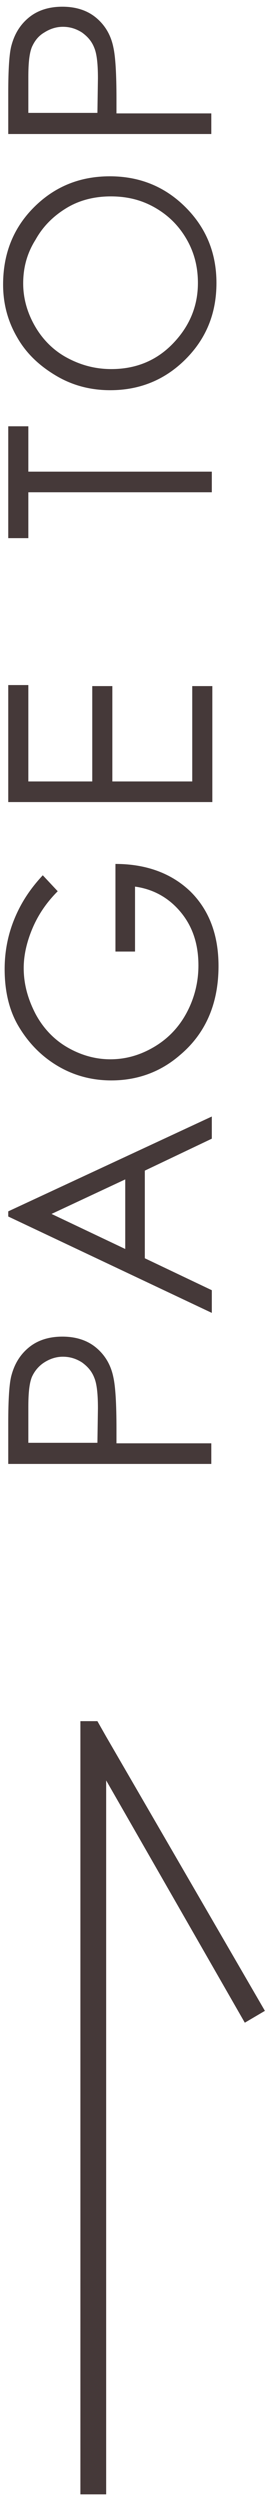
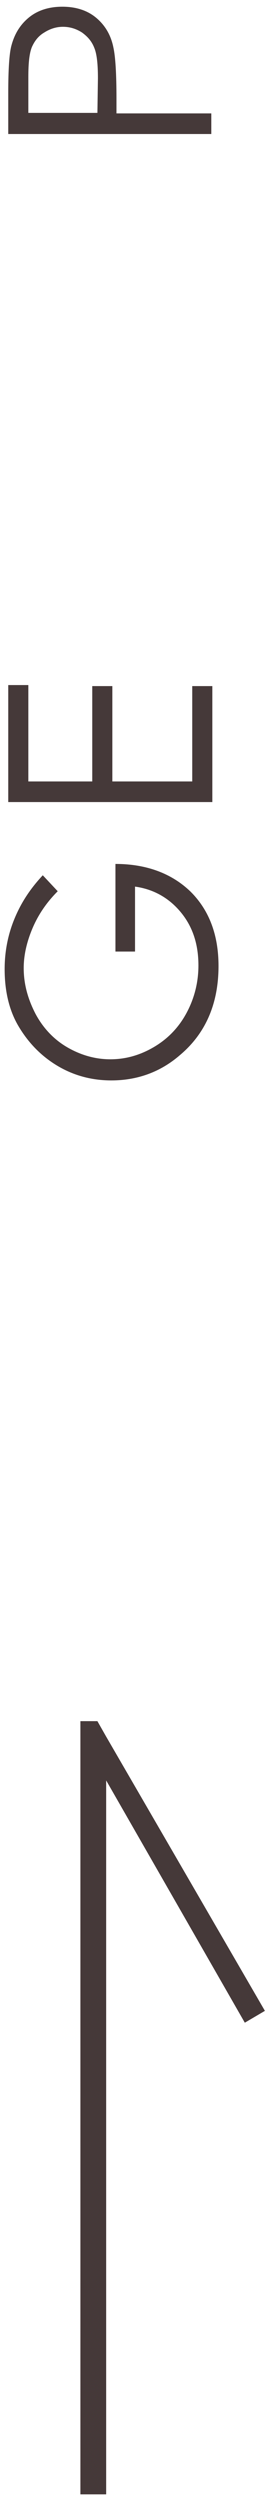
<svg xmlns="http://www.w3.org/2000/svg" version="1.1" id="レイヤー_1" x="0px" y="0px" viewBox="0 0 52 485" style="enable-background:new 0 0 52 485;" xml:space="preserve">
  <style type="text/css">
	.st0{fill:#453939;}
</style>
  <g>
    <g>
-       <path class="st0" d="M1.6,283.9V276c0-4.5,0.2-7.6,0.6-9.1c0.6-2.3,1.7-4.1,3.4-5.5c1.7-1.4,3.9-2.1,6.5-2.1    c2.6,0,4.8,0.7,6.5,2.1s2.9,3.3,3.4,5.8c0.4,1.8,0.6,5.1,0.6,10v2.8h18.4v4H1.6z M5.5,279.9h13.4l0.1-6.7c0-2.7-0.2-4.7-0.7-5.9    c-0.5-1.3-1.3-2.2-2.4-3c-1.1-0.7-2.3-1.1-3.7-1.1c-1.3,0-2.5,0.4-3.6,1.1c-1.1,0.7-1.9,1.7-2.4,2.8c-0.5,1.2-0.7,3.1-0.7,5.8    V279.9z" />
-       <path class="st0" d="M1.6,235l39.5-18.4v4.3l-13,6.2v17l13,6.2v4.4L1.6,236V235z M10,235.5l14.3,6.8v-13.5L10,235.5z" />
      <path class="st0" d="M8.3,169.8l2.9,3.1c-2.2,2.2-3.8,4.6-4.9,7.2c-1.1,2.6-1.7,5.2-1.7,7.7c0,3.1,0.8,6,2.3,8.9    c1.5,2.8,3.6,5,6.2,6.5c2.6,1.5,5.4,2.3,8.3,2.3c3,0,5.8-0.8,8.5-2.4s4.8-3.8,6.3-6.6s2.3-5.9,2.3-9.2c0-4.1-1.1-7.5-3.4-10.3    s-5.3-4.5-8.9-5v12.6h-3.8v-17c6.1,0,11,1.9,14.6,5.4c3.6,3.6,5.4,8.4,5.4,14.4c0,7.3-2.5,13.1-7.5,17.3    c-3.8,3.3-8.3,4.9-13.3,4.9c-3.7,0-7.2-0.9-10.4-2.8s-5.7-4.5-7.6-7.7s-2.7-7-2.7-11.1c0-3.3,0.6-6.5,1.8-9.5S5.6,172.7,8.3,169.8    z" />
      <path class="st0" d="M1.6,155.5v-22.6h3.9v18.7h12.4v-18.5h3.9v18.5h15.5v-18.5h3.9v22.5H1.6z" />
-       <path class="st0" d="M5.5,104.4H1.6V82.7h3.9v8.8h35.6v4H5.5V104.4z" />
-       <path class="st0" d="M0.6,55.2c0-6,2-11,6-15c4-4,8.9-6,14.7-6c5.8,0,10.7,2,14.7,6c4,4,6,8.9,6,14.7c0,5.9-2,10.8-6,14.8    c-4,4-8.9,6-14.6,6c-3.8,0-7.3-0.9-10.5-2.8s-5.8-4.3-7.6-7.5C1.5,62.3,0.6,58.9,0.6,55.2z M4.5,55c0,2.9,0.8,5.7,2.3,8.3    c1.5,2.6,3.6,4.7,6.2,6.1s5.4,2.2,8.6,2.2c4.7,0,8.7-1.6,11.9-4.9c3.2-3.3,4.9-7.2,4.9-11.8c0-3.1-0.7-5.9-2.2-8.5    c-1.5-2.6-3.5-4.6-6.1-6.1c-2.6-1.5-5.4-2.2-8.6-2.2c-3.1,0-6,0.7-8.5,2.2c-2.5,1.5-4.6,3.5-6.1,6.2C5.2,49.2,4.5,52,4.5,55z" />
      <path class="st0" d="M1.6,25.8V18c0-4.5,0.2-7.6,0.6-9.1c0.6-2.3,1.7-4.1,3.4-5.5c1.7-1.4,3.9-2.1,6.5-2.1c2.6,0,4.8,0.7,6.5,2.1    s2.9,3.3,3.4,5.8c0.4,1.8,0.6,5.1,0.6,10v2.8h18.4v4H1.6z M5.5,21.9h13.4l0.1-6.7c0-2.7-0.2-4.7-0.7-5.9c-0.5-1.3-1.3-2.2-2.4-3    c-1.1-0.7-2.3-1.1-3.7-1.1c-1.3,0-2.5,0.4-3.6,1.1C7.4,7,6.7,8,6.2,9.1c-0.5,1.2-0.7,3.1-0.7,5.8V21.9z" />
    </g>
    <polygon class="st0" points="20.6,336.9 18.9,333.9 15.6,333.9 15.6,335.7 15.6,483.9 20.6,483.9 20.6,345.4 47.5,392.4    51.4,390.1  " />
  </g>
</svg>